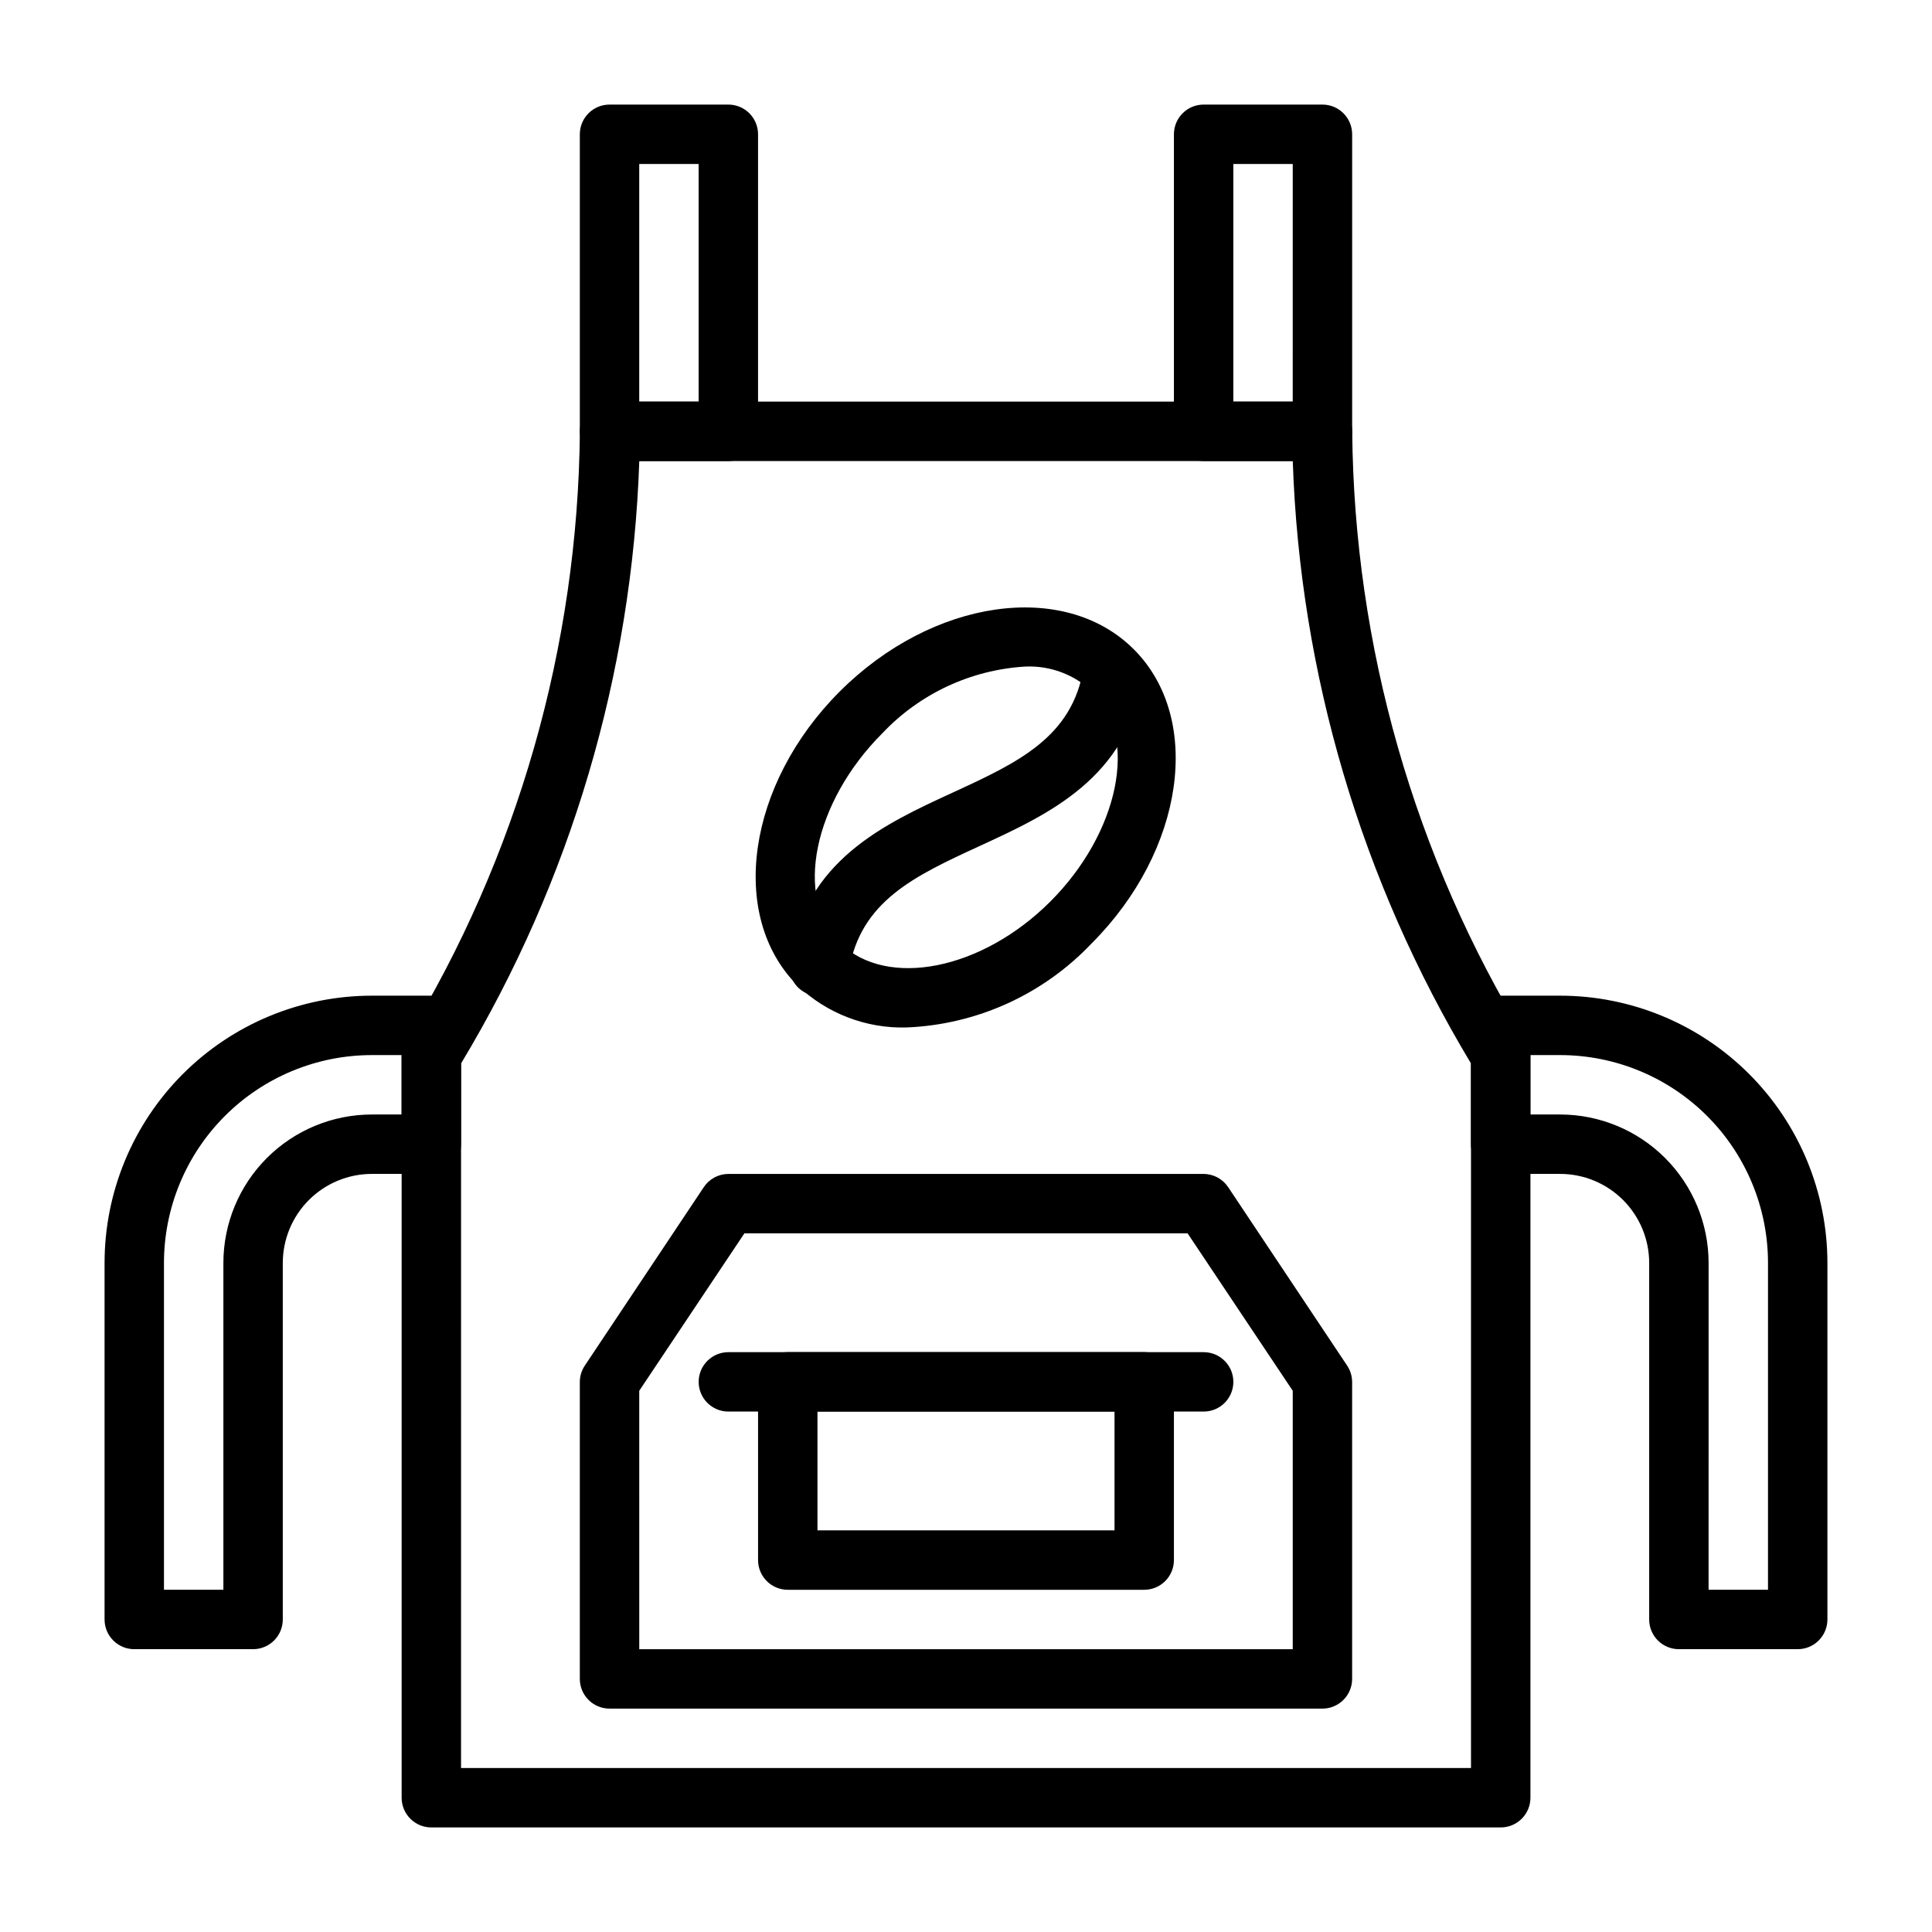
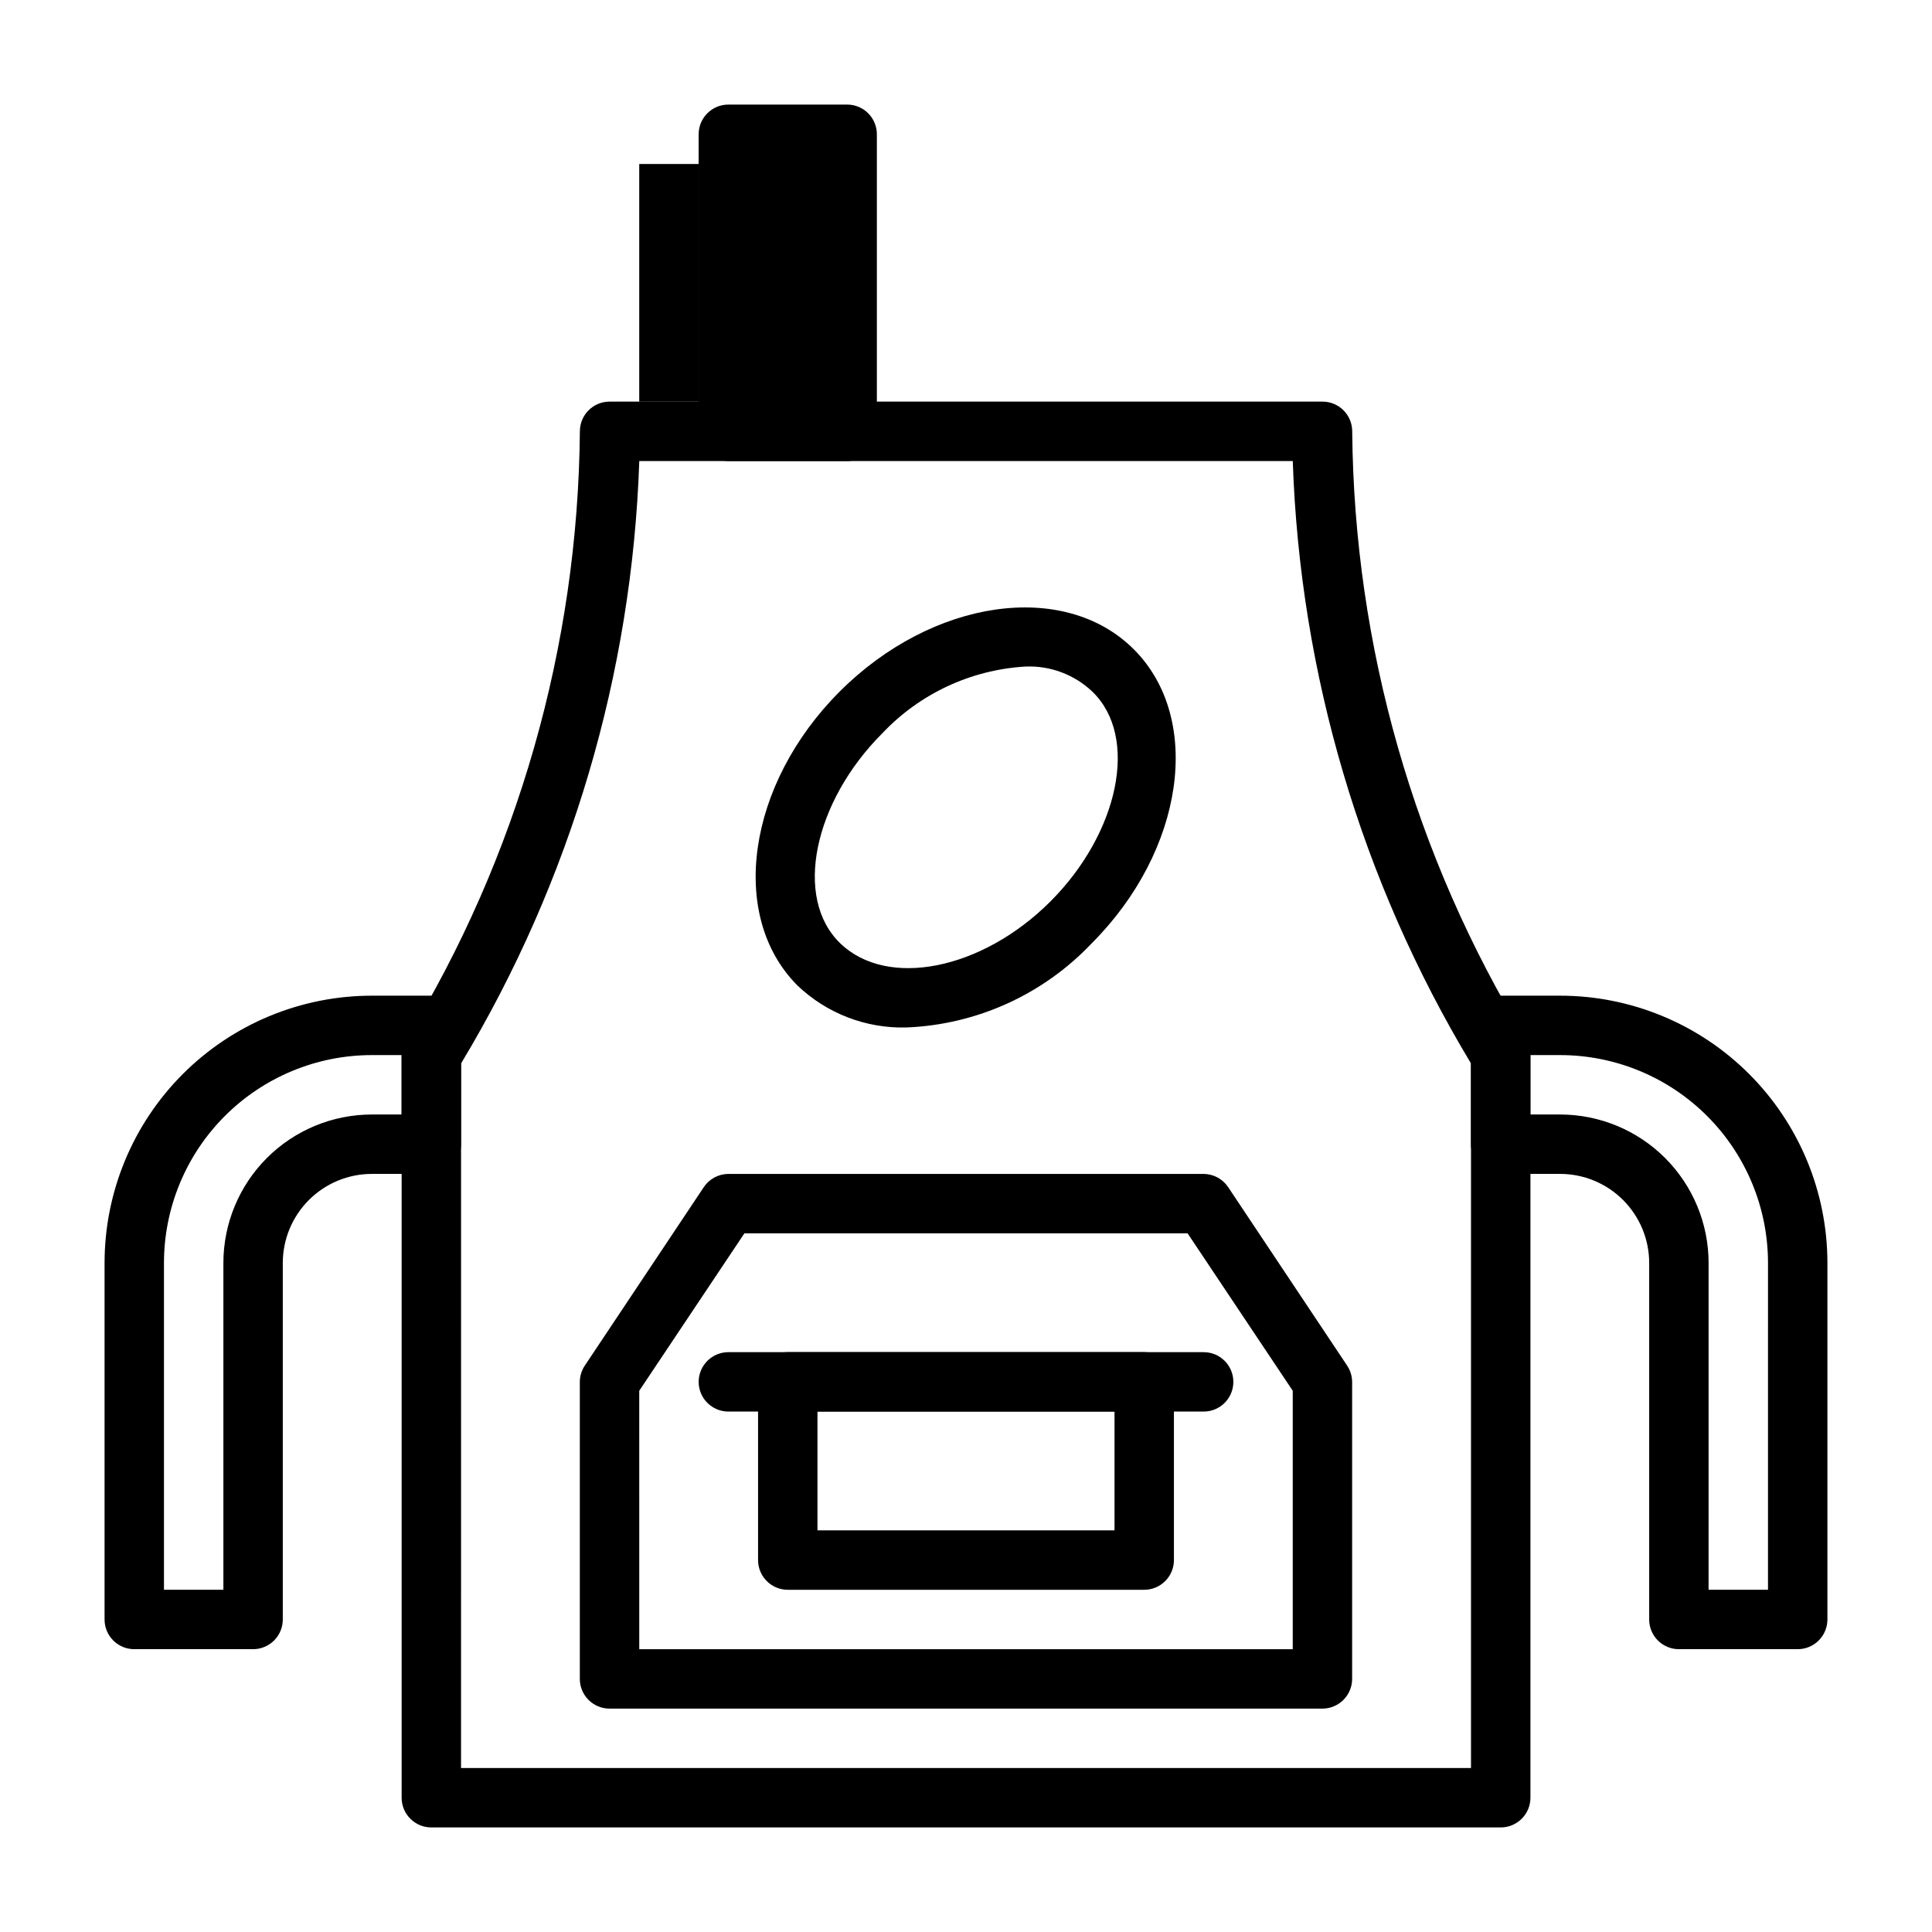
<svg xmlns="http://www.w3.org/2000/svg" fill="#000000" width="800px" height="800px" version="1.1" viewBox="144 144 512 512">
  <g>
    <path d="m541.7 628.29h-283.39c-4.348 0-7.871-3.527-7.871-7.875v-196.8c0-1.41 0.383-2.797 1.102-4.012 29.68-48.605 45.625-104.35 46.133-161.3 0-4.348 3.523-7.871 7.871-7.871h188.93c2.09 0 4.094 0.828 5.566 2.305 1.477 1.477 2.309 3.481 2.309 5.566 0.508 56.949 16.449 112.7 46.129 161.3 0.723 1.215 1.102 2.602 1.102 4.012v196.8c0 2.09-0.828 4.09-2.305 5.566-1.477 1.477-3.481 2.309-5.566 2.309zm-275.52-15.746h267.65v-186.72c-29.078-48.328-45.336-103.28-47.234-159.64h-173.18c-1.898 56.367-18.152 111.32-47.23 159.64z" />
-     <path d="m337.02 266.18h-31.488c-4.348 0-7.871-3.527-7.871-7.875v-78.719c0-4.348 3.523-7.871 7.871-7.871h31.488c2.086 0 4.09 0.828 5.566 2.305 1.477 1.477 2.305 3.477 2.305 5.566v78.719c0 2.09-0.828 4.09-2.305 5.566-1.477 1.477-3.481 2.309-5.566 2.309zm-23.617-15.742h15.742v-62.98h-15.742z" />
-     <path d="m494.46 266.18h-31.484c-4.348 0-7.875-3.527-7.875-7.875v-78.719c0-4.348 3.527-7.871 7.875-7.871h31.488-0.004c2.09 0 4.094 0.828 5.566 2.305 1.477 1.477 2.309 3.477 2.309 5.566v78.719c0 2.09-0.832 4.09-2.309 5.566-1.473 1.477-3.477 2.309-5.566 2.309zm-23.617-15.742h15.742l0.004-62.98h-15.742z" />
+     <path d="m337.02 266.18c-4.348 0-7.871-3.527-7.871-7.875v-78.719c0-4.348 3.523-7.871 7.871-7.871h31.488c2.086 0 4.09 0.828 5.566 2.305 1.477 1.477 2.305 3.477 2.305 5.566v78.719c0 2.09-0.828 4.09-2.305 5.566-1.477 1.477-3.481 2.309-5.566 2.309zm-23.617-15.742h15.742v-62.98h-15.742z" />
    <path d="m211.07 581.05h-31.488c-4.348 0-7.871-3.523-7.871-7.871v-94.465c0-18.789 7.465-36.812 20.75-50.098 13.285-13.285 31.309-20.75 50.098-20.75h15.742c2.09 0 4.09 0.828 5.566 2.305 1.477 1.477 2.309 3.481 2.309 5.566v31.488c0 2.09-0.832 4.09-2.309 5.566-1.477 1.477-3.477 2.305-5.566 2.305h-15.742c-6.266 0-12.27 2.488-16.699 6.918-4.43 4.43-6.918 10.438-6.918 16.699v94.465c0 2.086-0.828 4.09-2.305 5.566-1.477 1.477-3.481 2.305-5.566 2.305zm-23.617-15.742h15.746v-86.594c0-10.438 4.144-20.449 11.527-27.832 7.383-7.383 17.391-11.527 27.832-11.527h7.871v-15.746h-7.871c-14.613 0-28.633 5.809-38.965 16.141-10.336 10.336-16.141 24.352-16.141 38.965z" />
    <path d="m620.41 581.05h-31.488c-4.348 0-7.871-3.523-7.871-7.871v-94.465c0-6.262-2.488-12.27-6.918-16.699-4.426-4.43-10.434-6.918-16.699-6.918h-15.742c-4.348 0-7.871-3.523-7.871-7.871v-31.488c0-4.348 3.523-7.871 7.871-7.871h15.742c18.793 0 36.812 7.465 50.098 20.75 13.289 13.285 20.754 31.309 20.754 50.098v94.465c0 2.086-0.832 4.09-2.309 5.566-1.477 1.477-3.477 2.305-5.566 2.305zm-23.617-15.742h15.742l0.004-86.594c0-14.613-5.805-28.629-16.141-38.965-10.332-10.332-24.348-16.141-38.965-16.141h-7.871v15.742h7.871v0.004c10.441 0 20.453 4.144 27.832 11.527 7.383 7.383 11.531 17.395 11.531 27.832z" />
    <path d="m494.46 596.8h-188.93c-4.348 0-7.871-3.527-7.871-7.875v-78.719c0.012-1.543 0.477-3.051 1.336-4.328l31.488-47.23v-0.004c1.449-2.199 3.902-3.527 6.535-3.543h125.95c2.633 0.016 5.082 1.344 6.531 3.543l31.488 47.23v0.004c0.859 1.277 1.328 2.785 1.34 4.328v78.719c0 2.09-0.832 4.09-2.309 5.566-1.473 1.477-3.477 2.309-5.566 2.309zm-181.05-15.746h173.18v-68.484l-27.867-41.723h-117.45l-27.867 41.723z" />
    <path d="m447.23 565.31h-94.465c-4.348 0-7.871-3.527-7.871-7.875v-47.23c0-4.348 3.523-7.871 7.871-7.871h94.465c2.09 0 4.09 0.828 5.566 2.305s2.305 3.477 2.305 5.566v47.23c0 2.09-0.828 4.09-2.305 5.566-1.477 1.477-3.477 2.309-5.566 2.309zm-86.594-15.746h78.723v-31.488h-78.723z" />
    <path d="m462.98 518.08h-125.95c-4.348 0-7.875-3.523-7.875-7.871 0-4.348 3.527-7.871 7.875-7.871h125.95c4.348 0 7.871 3.523 7.871 7.871 0 4.348-3.523 7.871-7.871 7.871z" />
    <path d="m384.25 416.29c-10.723 0.301-21.125-3.695-28.891-11.098-18.422-18.422-13.383-53.371 11.18-77.934s59.512-29.598 77.934-11.18c18.422 18.422 13.383 53.371-11.18 77.934-12.82 13.531-30.418 21.523-49.043 22.277zm31.488-95.645c-14.441 0.852-28.016 7.188-37.941 17.711-18.105 18.105-23.617 43.609-11.098 55.656 12.516 12.043 37.551 7.008 55.656-11.098s23.617-43.609 11.098-55.656h-0.004c-4.766-4.512-11.156-6.898-17.711-6.613z" />
-     <path d="m361.03 407.87h-1.18c-2.07-0.312-3.93-1.434-5.168-3.117-1.242-1.684-1.762-3.789-1.445-5.859 4.016-26.844 24.953-36.449 43.453-44.949 17.082-7.871 31.488-14.562 34.48-32.984v0.004c0.652-4.348 4.707-7.344 9.051-6.691 4.348 0.652 7.344 4.703 6.691 9.051-4.016 26.844-24.953 36.449-43.453 44.949-17.082 7.871-31.488 14.562-34.48 32.984h0.004c-0.629 3.879-4.023 6.703-7.953 6.613z" />
  </g>
</svg>